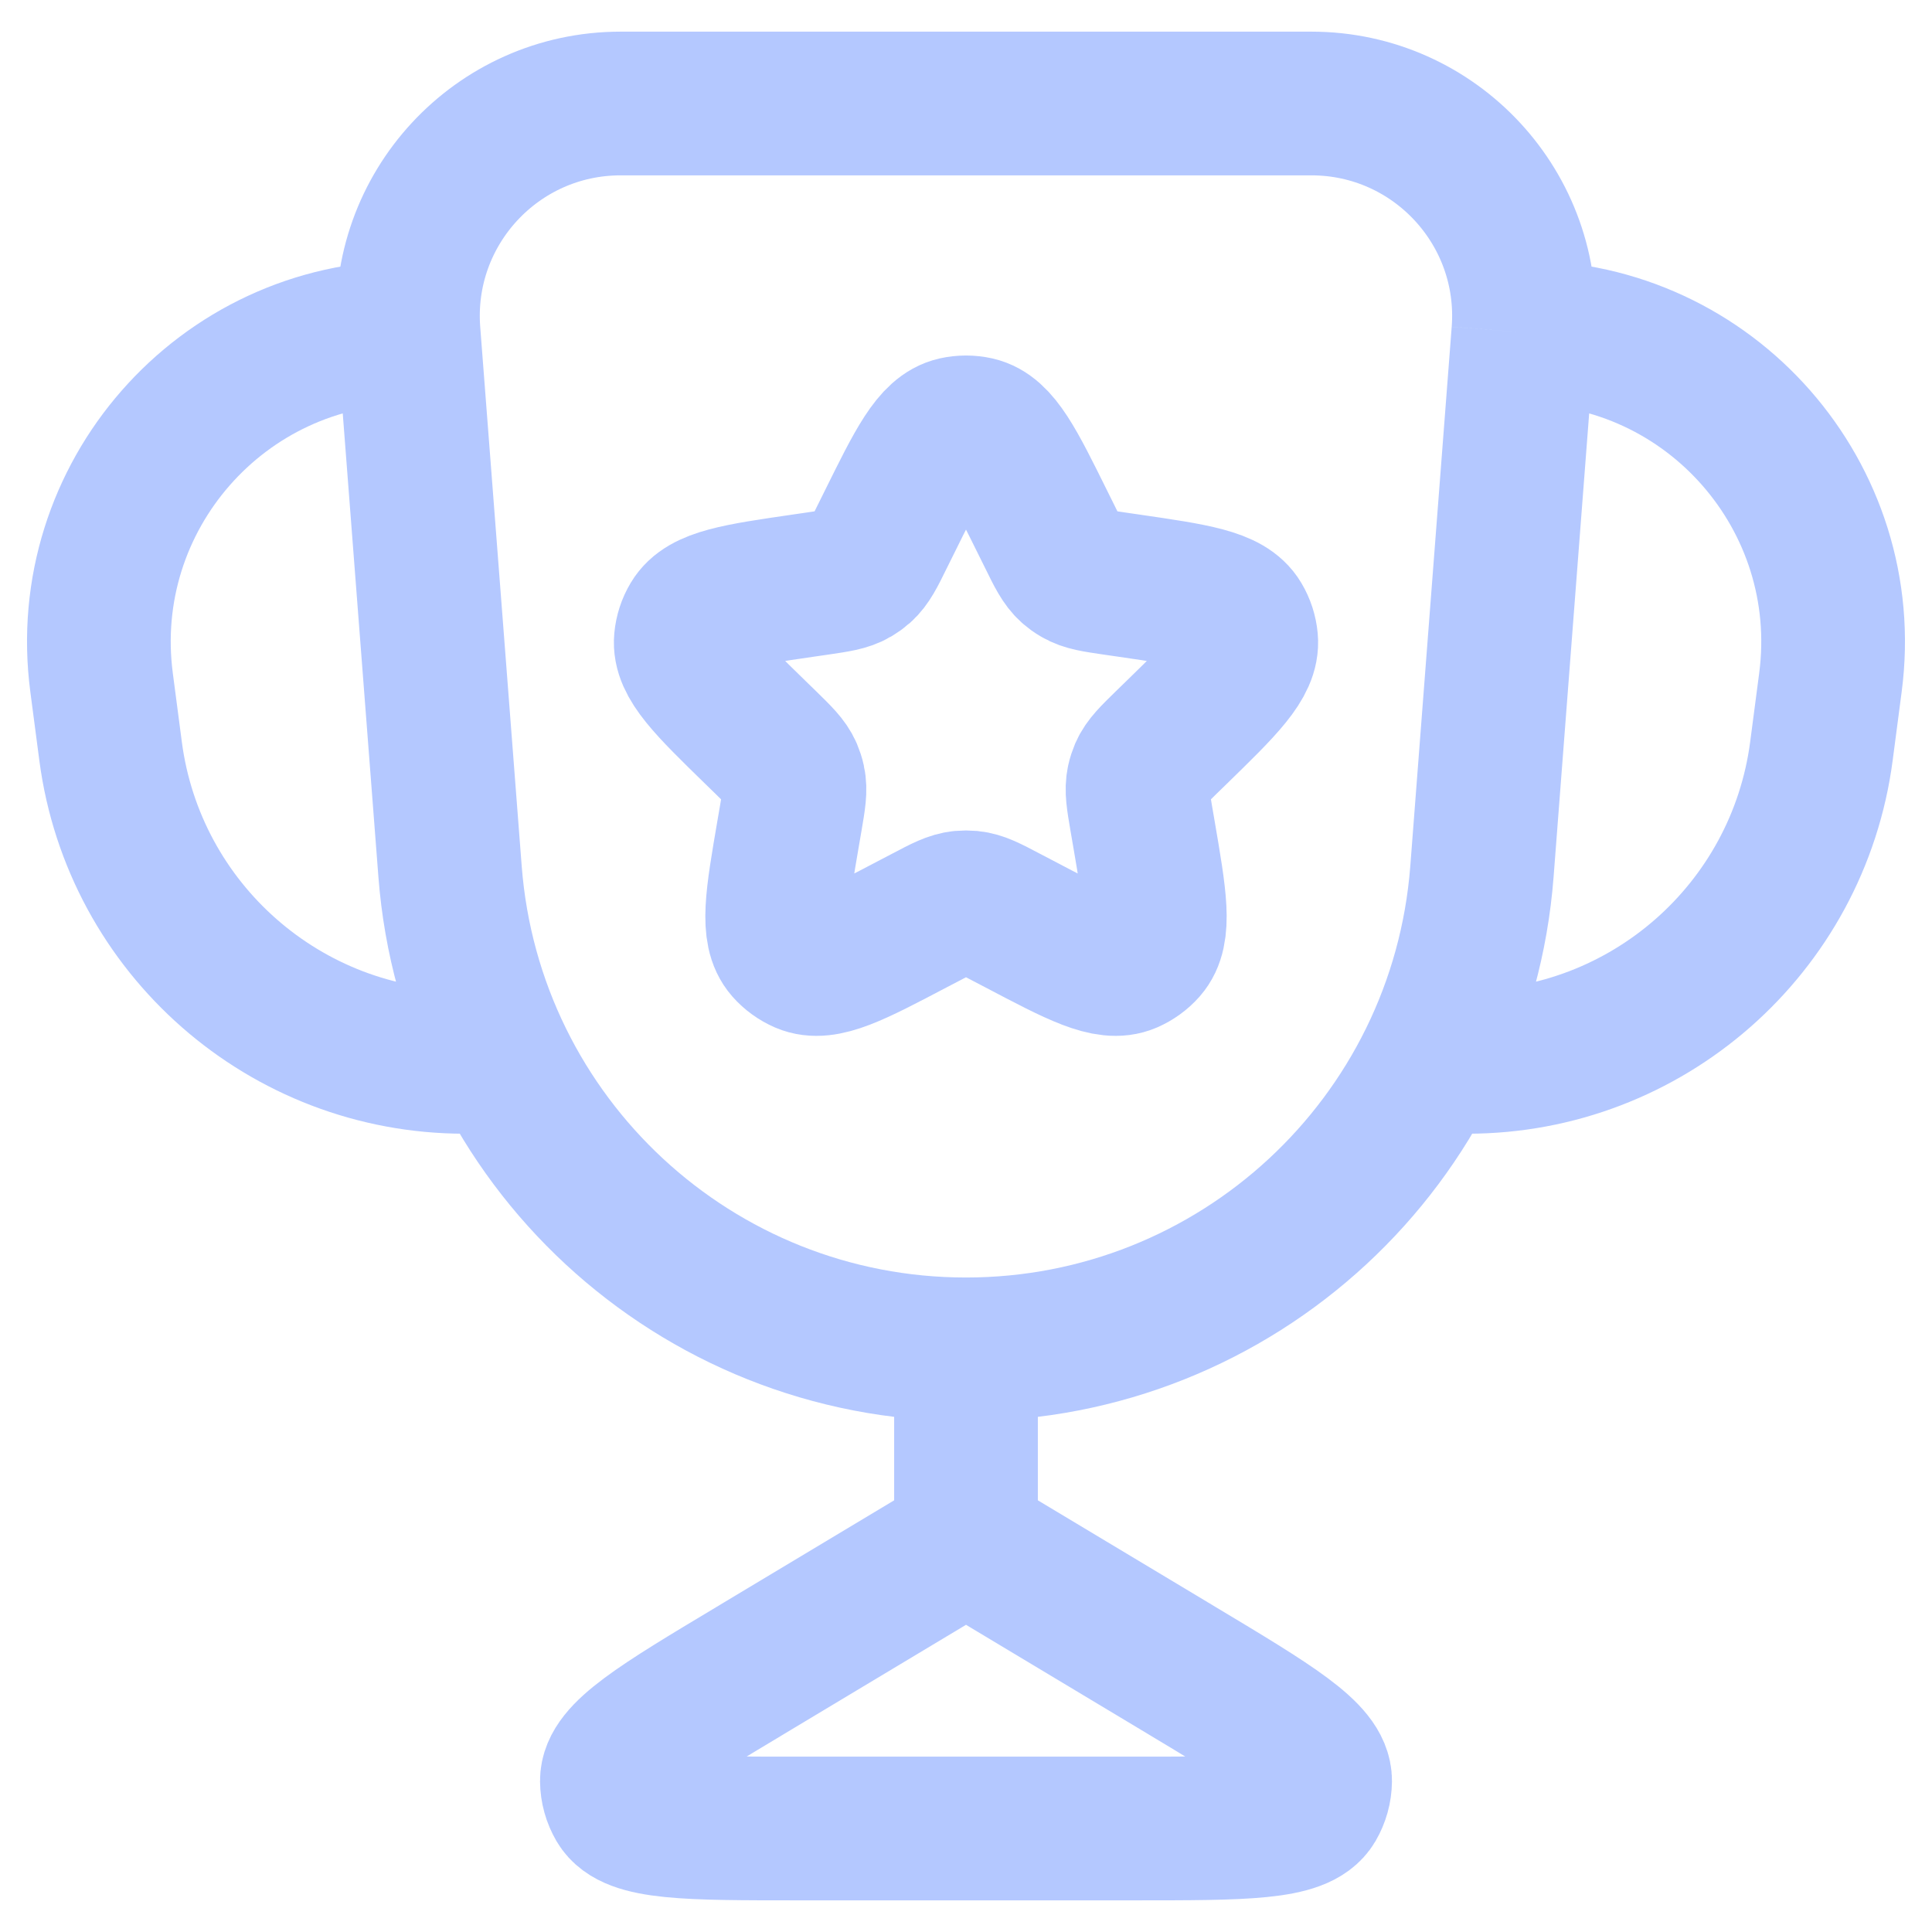
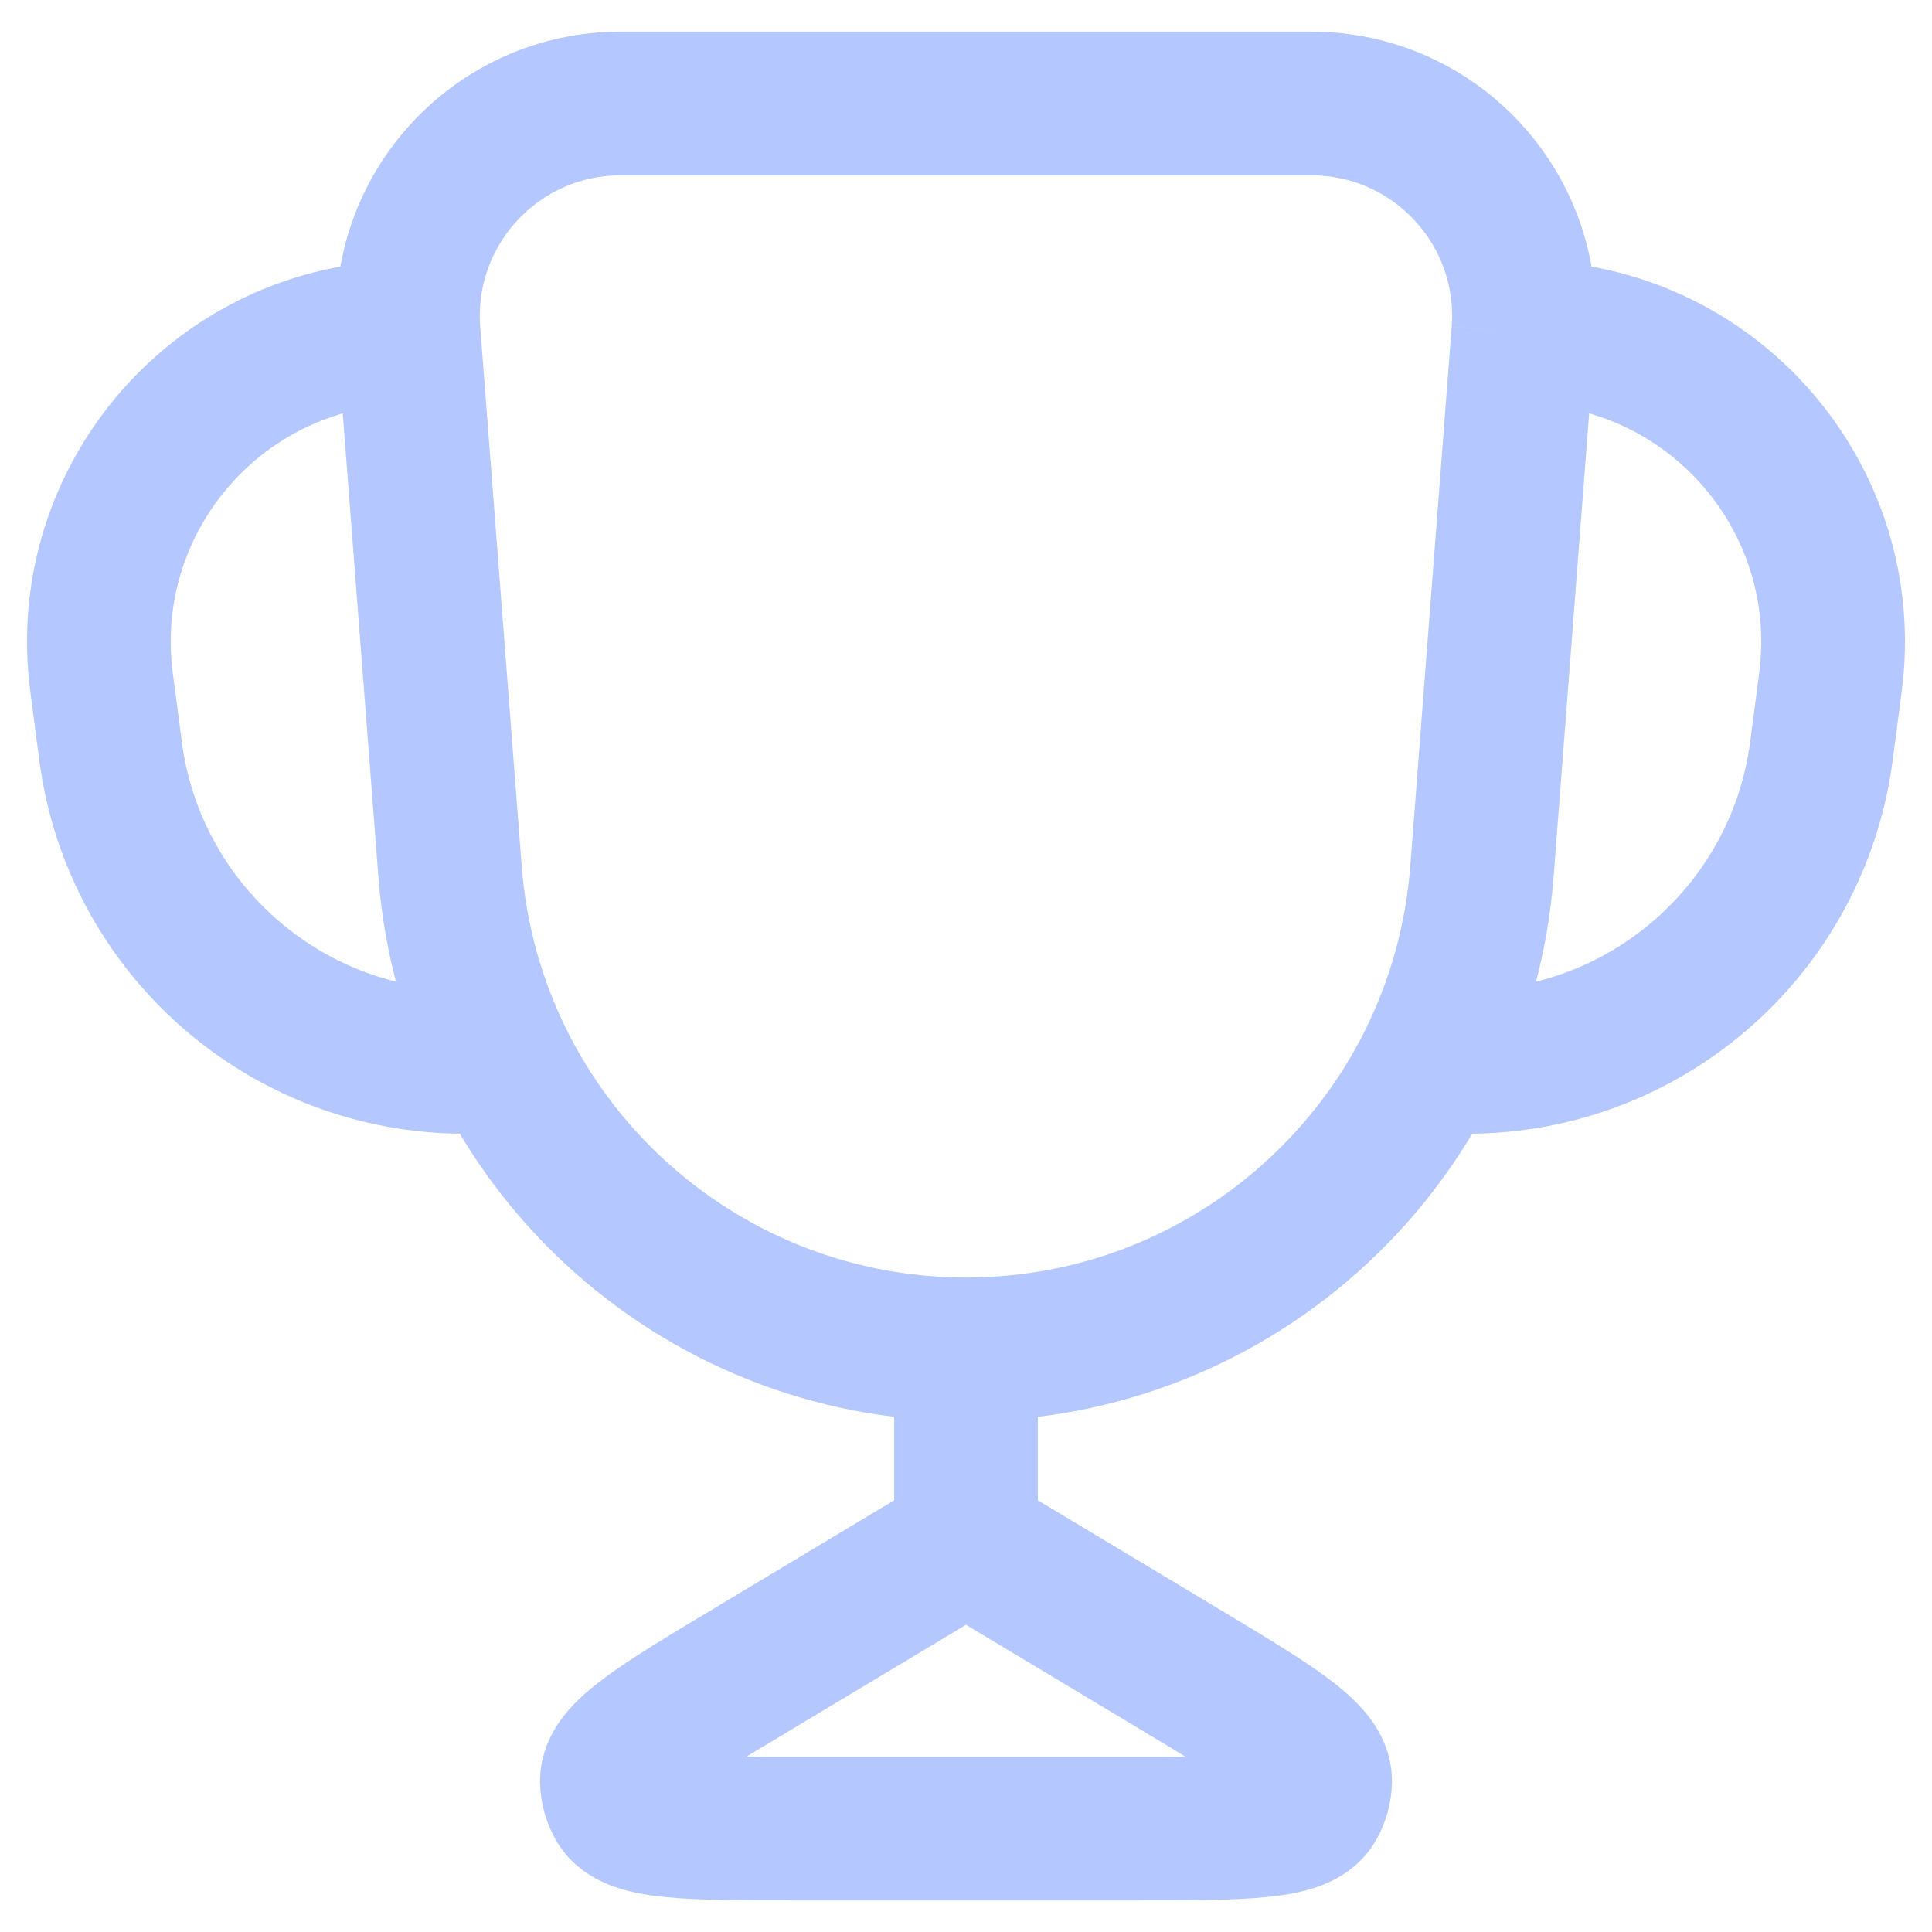
<svg xmlns="http://www.w3.org/2000/svg" width="21" height="21" viewBox="0 0 21 21" fill="none">
  <path d="M16.558 3.613C16.662 2.271 15.6 1.125 14.254 1.125H6.746C5.399 1.125 4.338 2.271 4.441 3.613M16.558 3.613L16.108 9.474C15.882 12.404 13.439 14.667 10.5 14.667M16.558 3.613C18.592 3.613 20.161 5.402 19.896 7.418L19.798 8.165C19.544 10.097 17.897 11.542 15.949 11.542M4.441 3.613L4.892 9.474C5.118 12.404 7.561 14.667 10.5 14.667M4.441 3.613C2.408 3.613 0.839 5.402 1.104 7.418L1.202 8.165C1.456 10.097 3.103 11.542 5.051 11.542M10.5 14.667V16.75M10.5 16.75L12.806 18.134C13.836 18.752 14.352 19.061 14.349 19.359C14.348 19.45 14.323 19.539 14.277 19.618C14.126 19.875 13.525 19.875 12.323 19.875H8.676C7.474 19.875 6.874 19.875 6.723 19.618C6.677 19.539 6.652 19.45 6.651 19.359C6.648 19.061 7.163 18.752 8.194 18.134L10.5 16.75Z" stroke="#B4C8FF" stroke-width="1.562" stroke-linejoin="round" />
-   <path d="M9.659 5.693C9.982 5.04 10.143 4.713 10.385 4.658C10.461 4.641 10.539 4.641 10.615 4.658C10.857 4.713 11.018 5.04 11.341 5.693L11.409 5.83C11.503 6.022 11.551 6.118 11.627 6.186C11.652 6.208 11.679 6.228 11.709 6.245C11.796 6.297 11.902 6.312 12.114 6.343L12.266 6.365C12.987 6.47 13.347 6.522 13.474 6.736C13.514 6.803 13.538 6.877 13.545 6.954C13.568 7.202 13.307 7.456 12.786 7.964L12.676 8.071C12.523 8.221 12.446 8.295 12.405 8.389C12.392 8.42 12.381 8.452 12.374 8.485C12.352 8.585 12.37 8.69 12.406 8.901L12.432 9.052C12.555 9.77 12.617 10.129 12.453 10.316C12.402 10.374 12.338 10.42 12.267 10.451C12.039 10.549 11.716 10.379 11.072 10.04L10.936 9.969C10.747 9.869 10.652 9.82 10.55 9.81C10.517 9.807 10.483 9.807 10.45 9.81C10.348 9.82 10.253 9.869 10.064 9.969L9.928 10.04C9.283 10.379 8.961 10.549 8.733 10.451C8.662 10.42 8.598 10.374 8.547 10.316C8.383 10.129 8.445 9.77 8.568 9.052L8.594 8.901C8.63 8.69 8.648 8.585 8.626 8.485C8.619 8.452 8.608 8.42 8.595 8.389C8.554 8.295 8.477 8.221 8.324 8.071L8.214 7.964C7.693 7.456 7.432 7.202 7.455 6.954C7.462 6.877 7.486 6.803 7.526 6.736C7.653 6.522 8.013 6.47 8.734 6.365L8.886 6.343C9.097 6.312 9.203 6.297 9.291 6.245C9.32 6.228 9.348 6.208 9.373 6.186C9.449 6.118 9.497 6.022 9.591 5.83L9.659 5.693Z" stroke="#B4C8FF" stroke-width="1.562" stroke-linejoin="round" />
</svg>